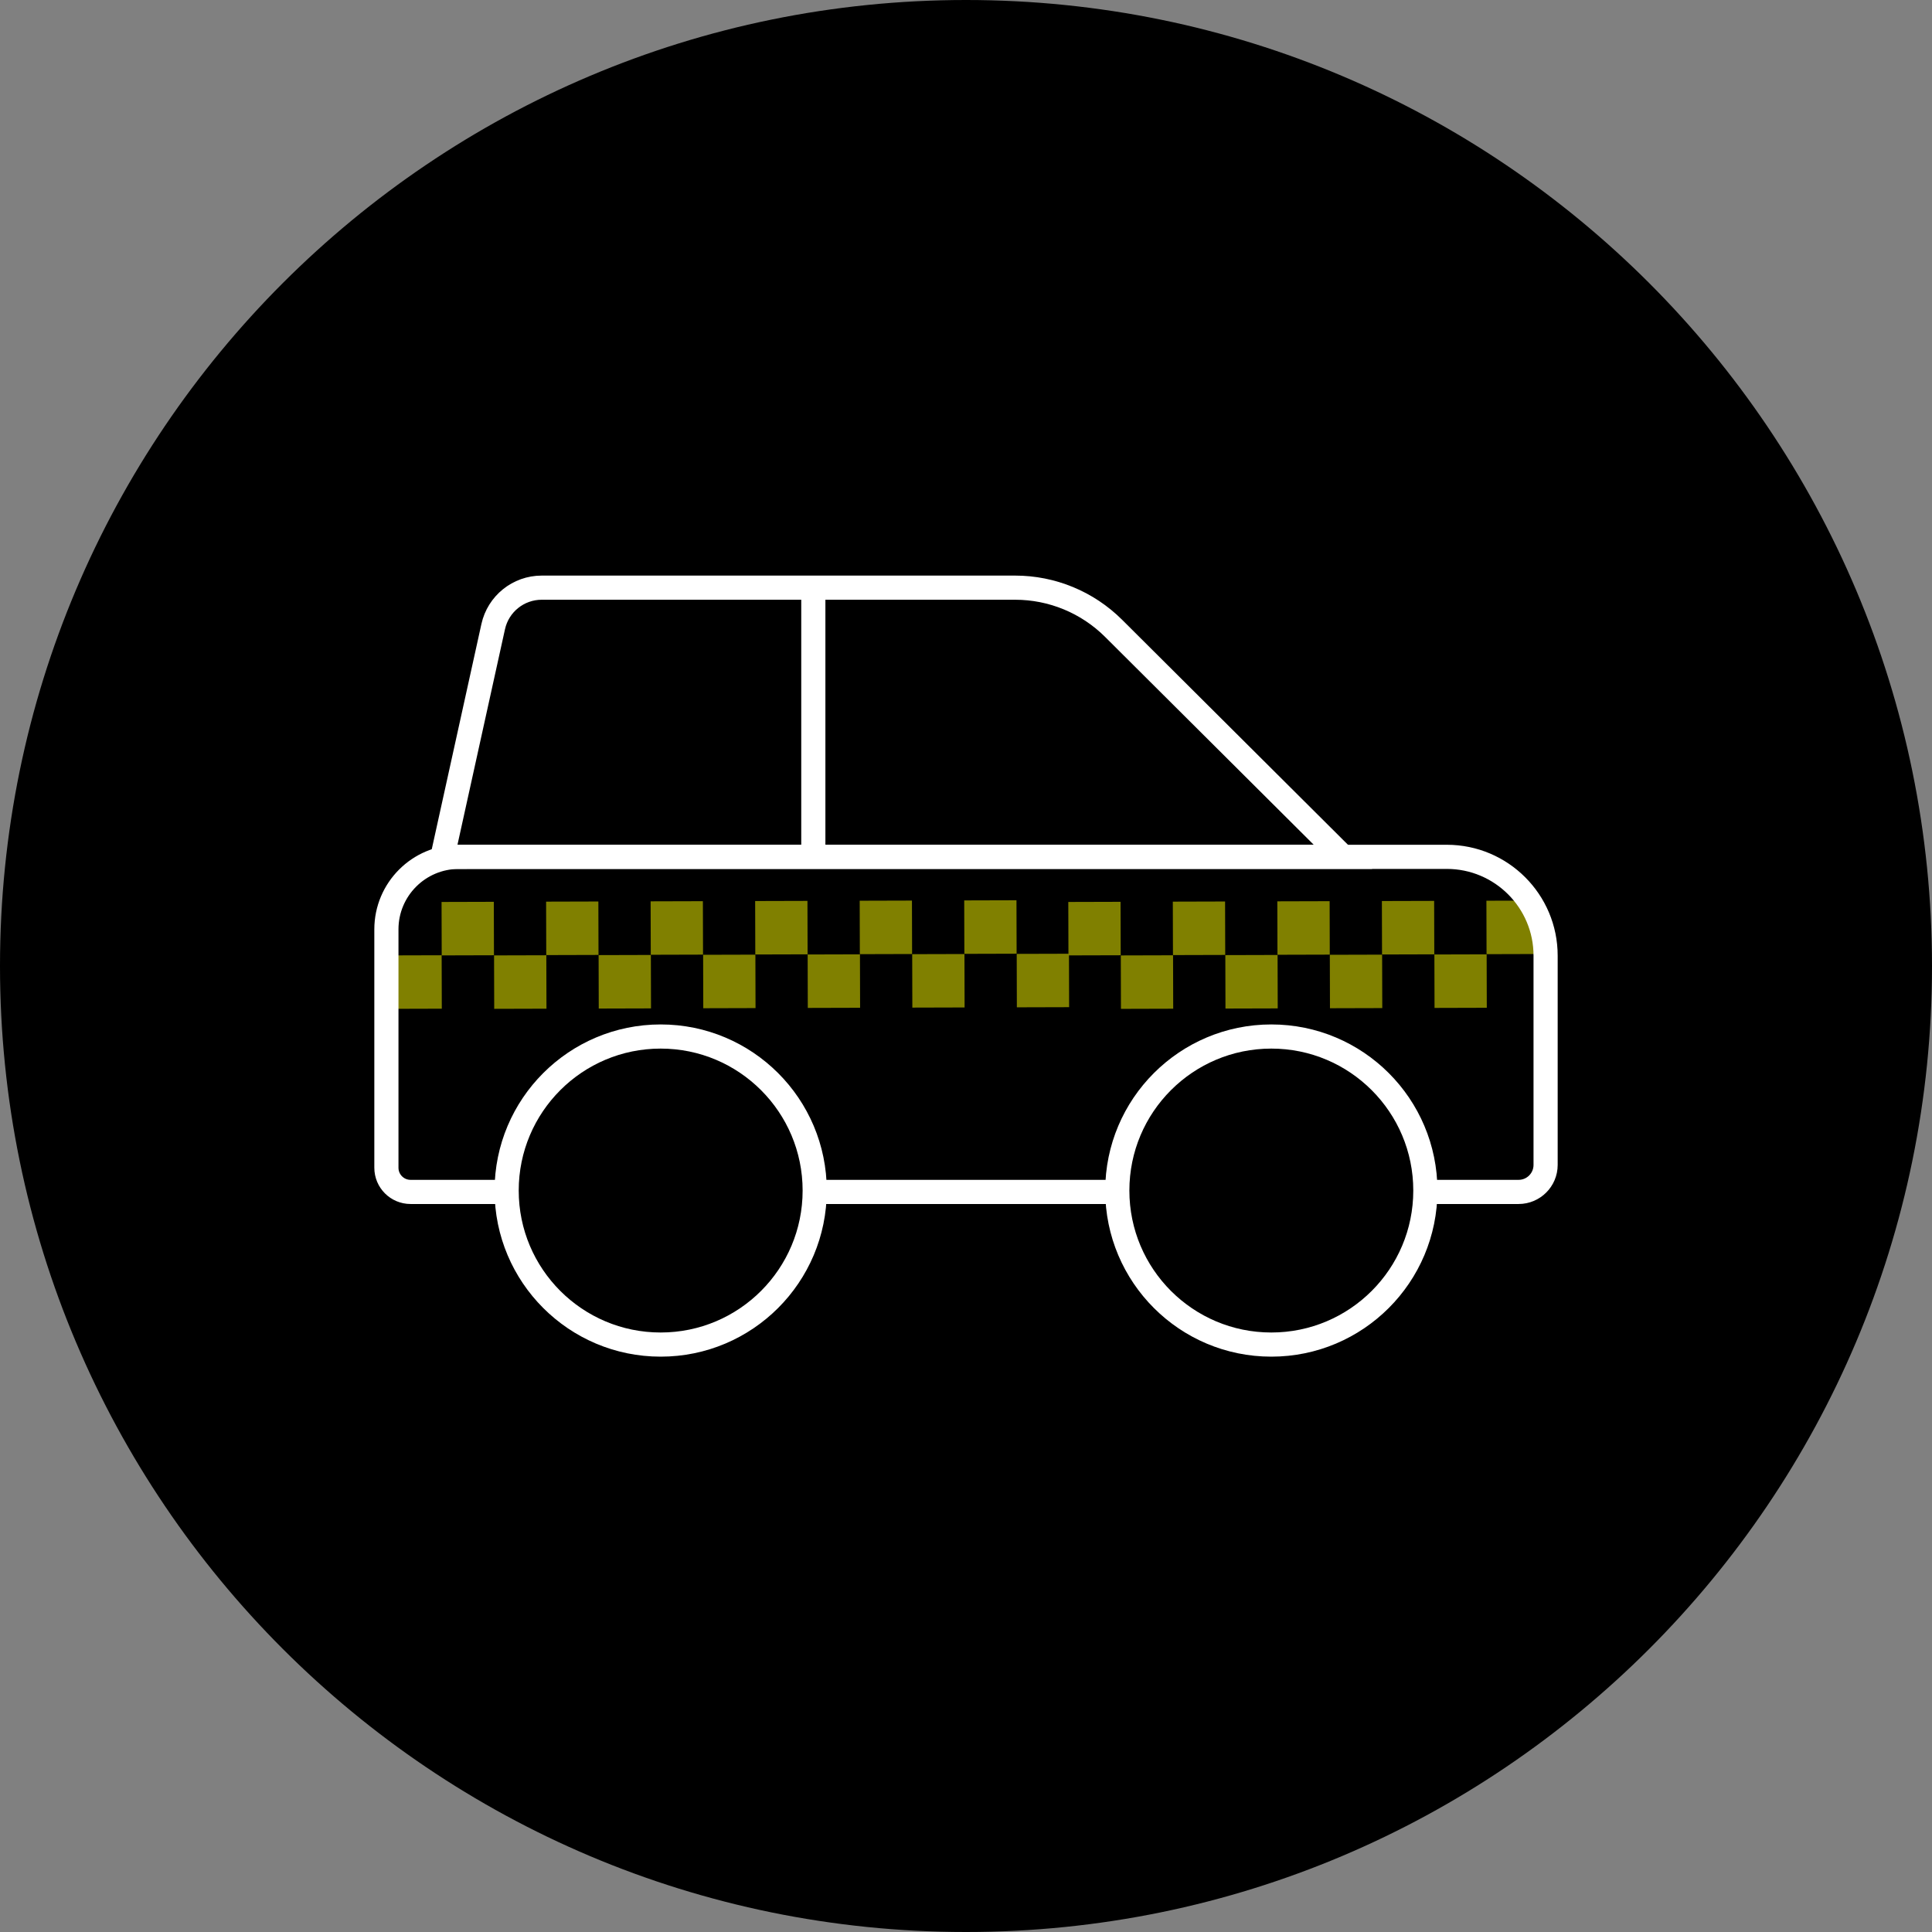
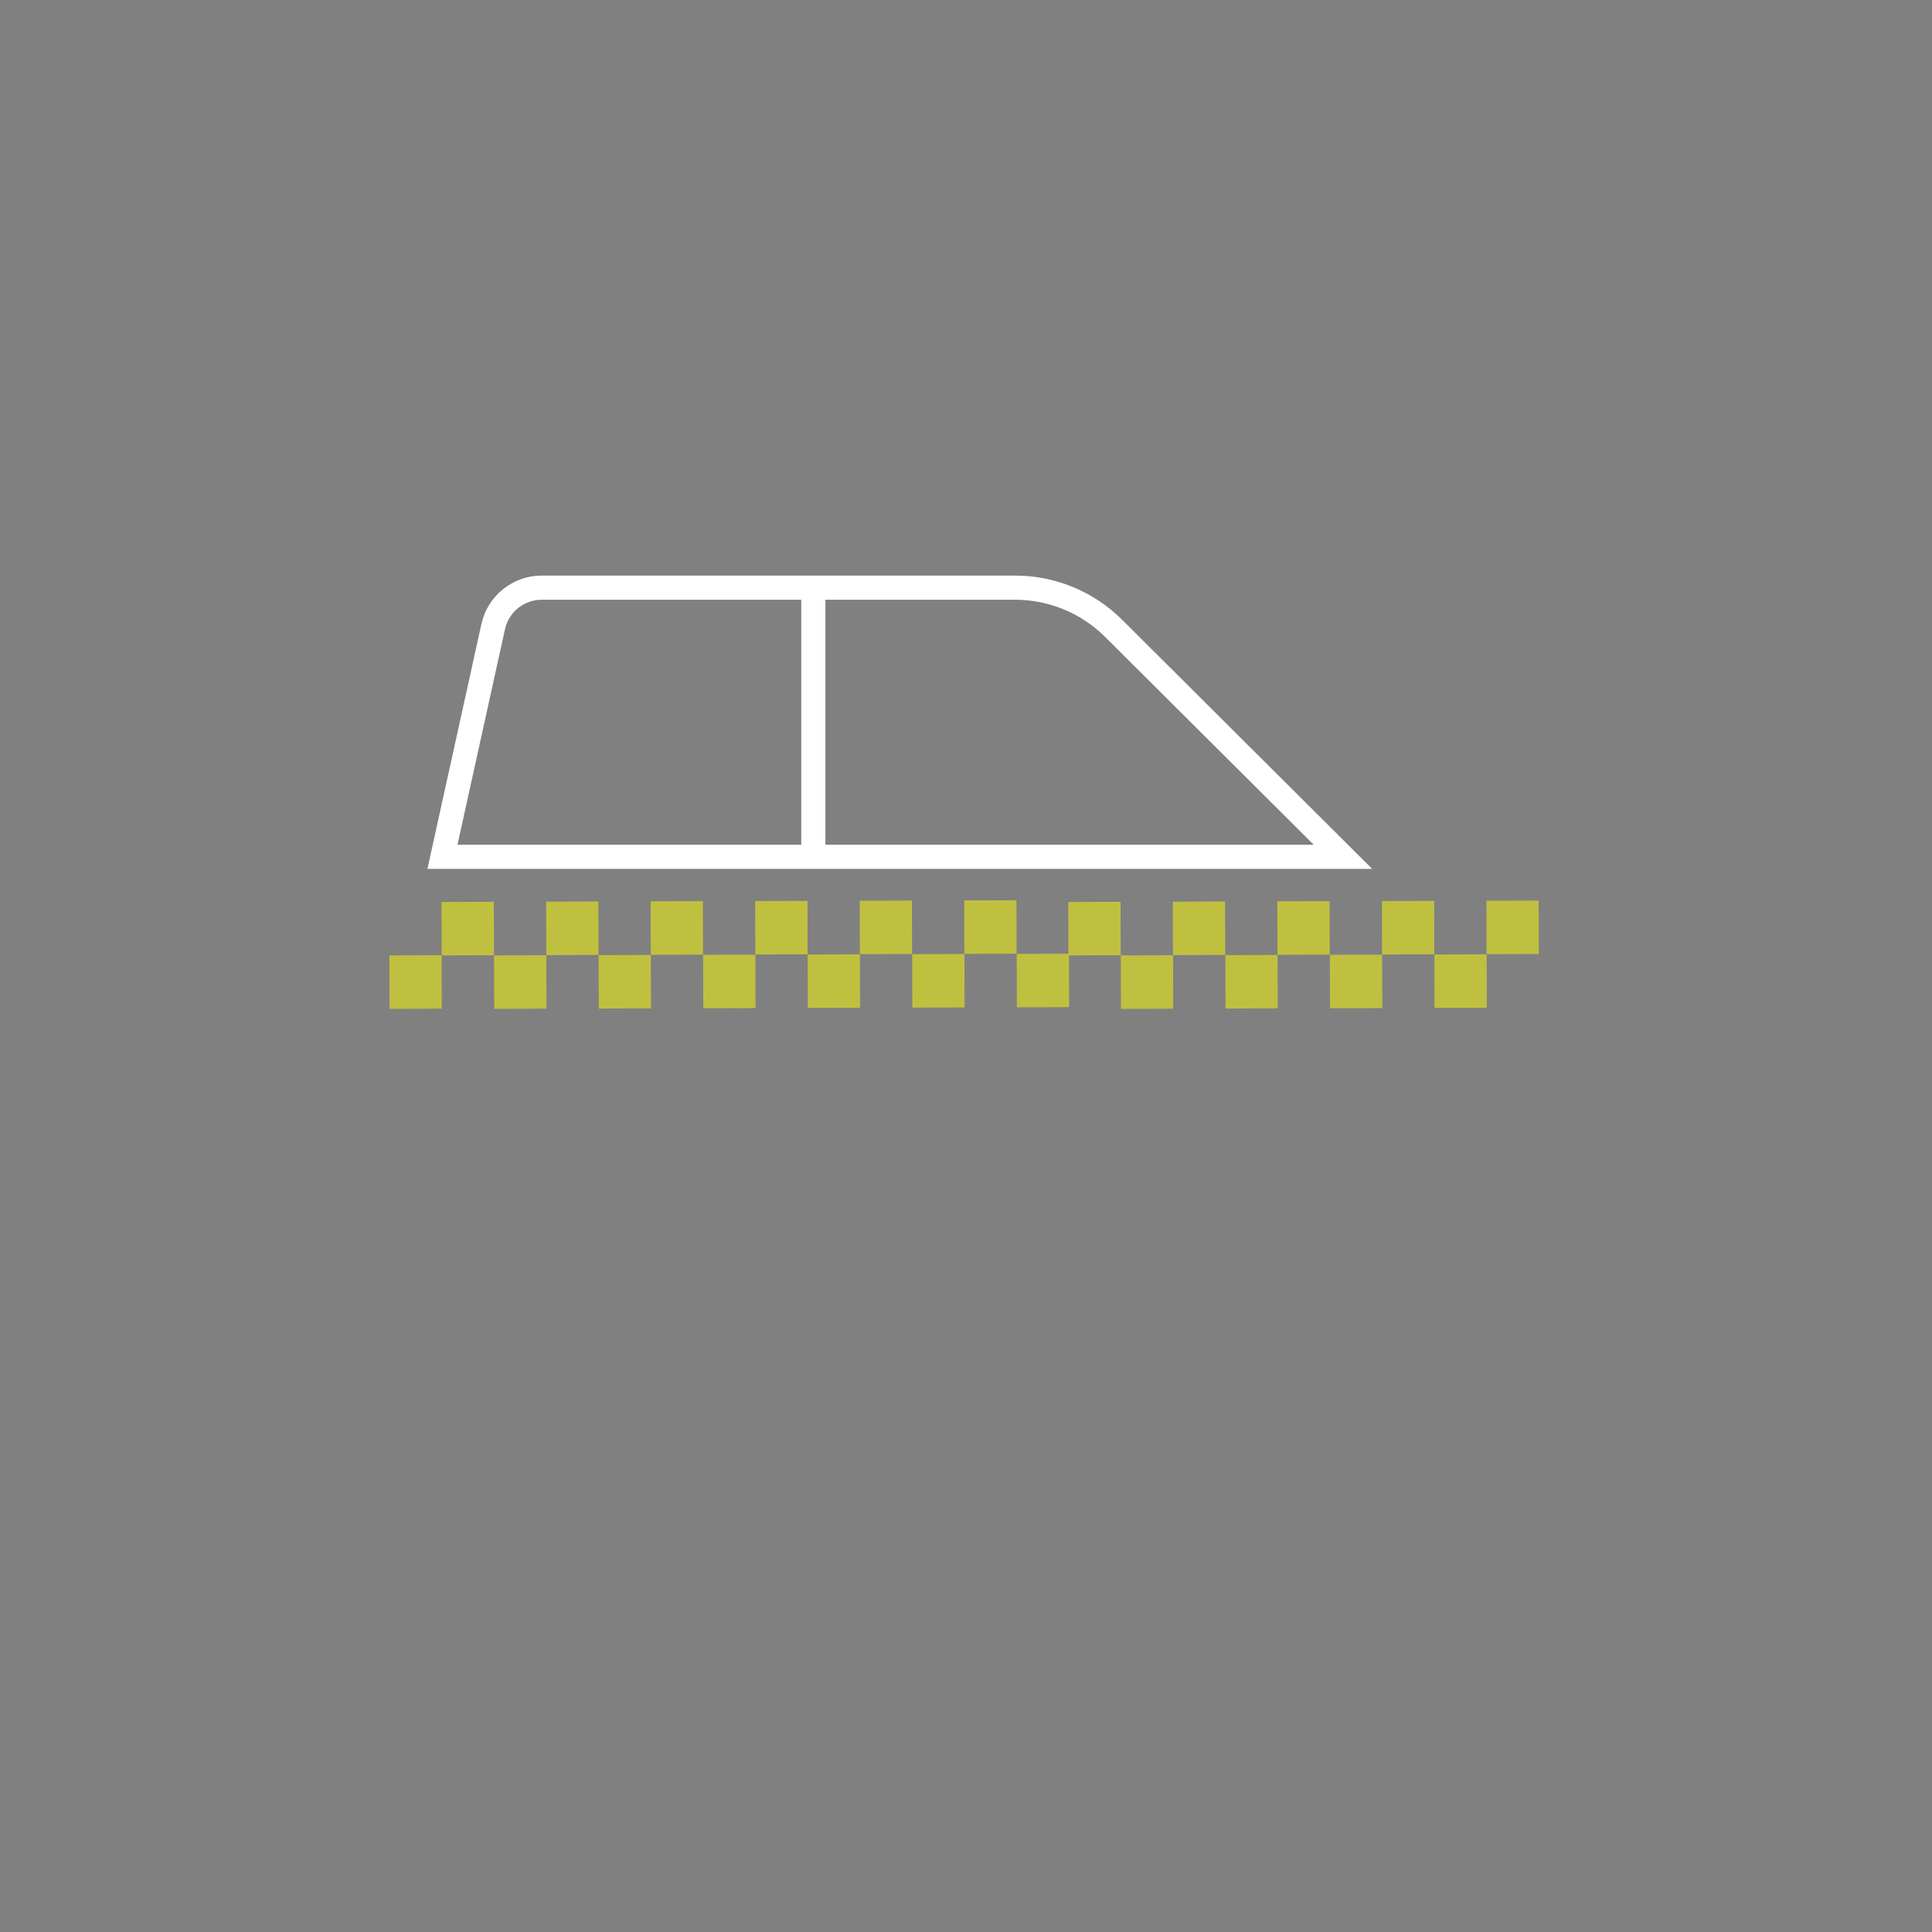
<svg xmlns="http://www.w3.org/2000/svg" id="a" data-name="Layer 1" viewBox="0 0 80 80">
  <rect x="0" y="0" width="80" height="80" fill="#808080" stroke="none" />
  <defs>
    <style>
      .c {
        fill: #ff0;
      }

      .c, .d {
        stroke-width: 0px;
      }

      .e {
        fill: none;
      }

      .e, .f {
        stroke: #fff;
        stroke-miterlimit: 10;
      }

      .f, .d {
        fill: #000;
      }

      .g {
        opacity: .5;
      }
    </style>
  </defs>
  <g id="b" data-name="BG">
-     <path class="d" d="M40,0h0c22.091,0,40,17.909,40,40h0c0,22.091-17.909,40-40,40h0C17.909,80,0,62.091,0,40h0C0,17.909,17.909,0,40,0Z" />
-   </g>
+     </g>
  <g>
    <g class="g">
      <g>
        <path class="c" d="M20.464,41.774l-.006-2.213,2.164-.006.006,2.213-2.164.006ZM16.13,41.774l-.006-2.213,2.164-.006.006,2.213-2.164.006ZM24.793,41.762l-.006-2.213,2.164-.006.006,2.213-2.164.006ZM29.121,41.749l-.006-2.213,2.164-.006.006,2.213-2.164.006ZM33.449,41.736l-.006-2.213,2.166-.006.006,2.213-2.166.006ZM37.778,41.723l-.006-2.213,2.164-.006.006,2.213-2.164.006ZM42.106,41.711l-.006-2.213,2.164-.006.006,2.213-2.164.006Z" />
        <path class="c" d="M18.29,39.561l-.006-2.213,2.164-.006.006,2.213-2.164.006ZM22.619,39.548l-.006-2.213,2.164-.006.006,2.213-2.164.006ZM26.947,39.535l-.006-2.213,2.164-.006.006,2.213-2.164.006ZM31.275,39.523l-.006-2.213,2.166-.006.006,2.213-2.166.006ZM35.604,39.51l-.006-2.213,2.164-.006.006,2.213-2.164.006ZM39.932,39.497l-.006-2.213,2.164-.006.006,2.213-2.164.006Z" />
      </g>
      <g>
        <path class="c" d="M63.713,37.291l.006,2.213-2.164.006-.006-2.213,2.164-.006ZM59.385,37.304l.006,2.213-2.164.006-.006-2.213,2.164-.006ZM55.057,37.316l.006,2.213-2.166.006-.006-2.213,2.166-.006ZM50.728,37.329l.006,2.213-2.164.006-.006-2.213,2.164-.006ZM46.4,37.342l.006,2.213-2.164.006-.006-2.213,2.164-.006Z" />
        <path class="c" d="M61.559,39.517l.006,2.213-2.164.006-.006-2.213,2.164-.006ZM57.231,39.53l.006,2.213-2.166.006-.006-2.213,2.166-.006ZM52.902,39.543l.006,2.213-2.164.006-.006-2.213,2.164-.006ZM48.574,39.556l.006,2.213-2.164.006-.006-2.213,2.164-.006Z" />
      </g>
    </g>
-     <path class="e" d="M19,35.48h40.909c2.258,0,4.091,1.833,4.091,4.091v8.666c0,.617-.501,1.118-1.118,1.118H17c-.552,0-1-.448-1-1v-9.874c0-1.656,1.344-3,3-3Z" />
    <path class="e" d="M42.037,24.334h-19.606c-.966,0-1.801.671-2.009,1.614l-2.101,9.531h37.288l-9.499-9.463c-1.082-1.077-2.546-1.682-4.073-1.682Z" />
-     <circle class="f" cx="27.357" cy="49.298" r="6.378" />
-     <circle class="f" cx="52.643" cy="49.298" r="6.378" />
    <line class="e" x1="33.678" y1="24.325" x2="33.678" y2="35.48" />
  </g>
</svg>